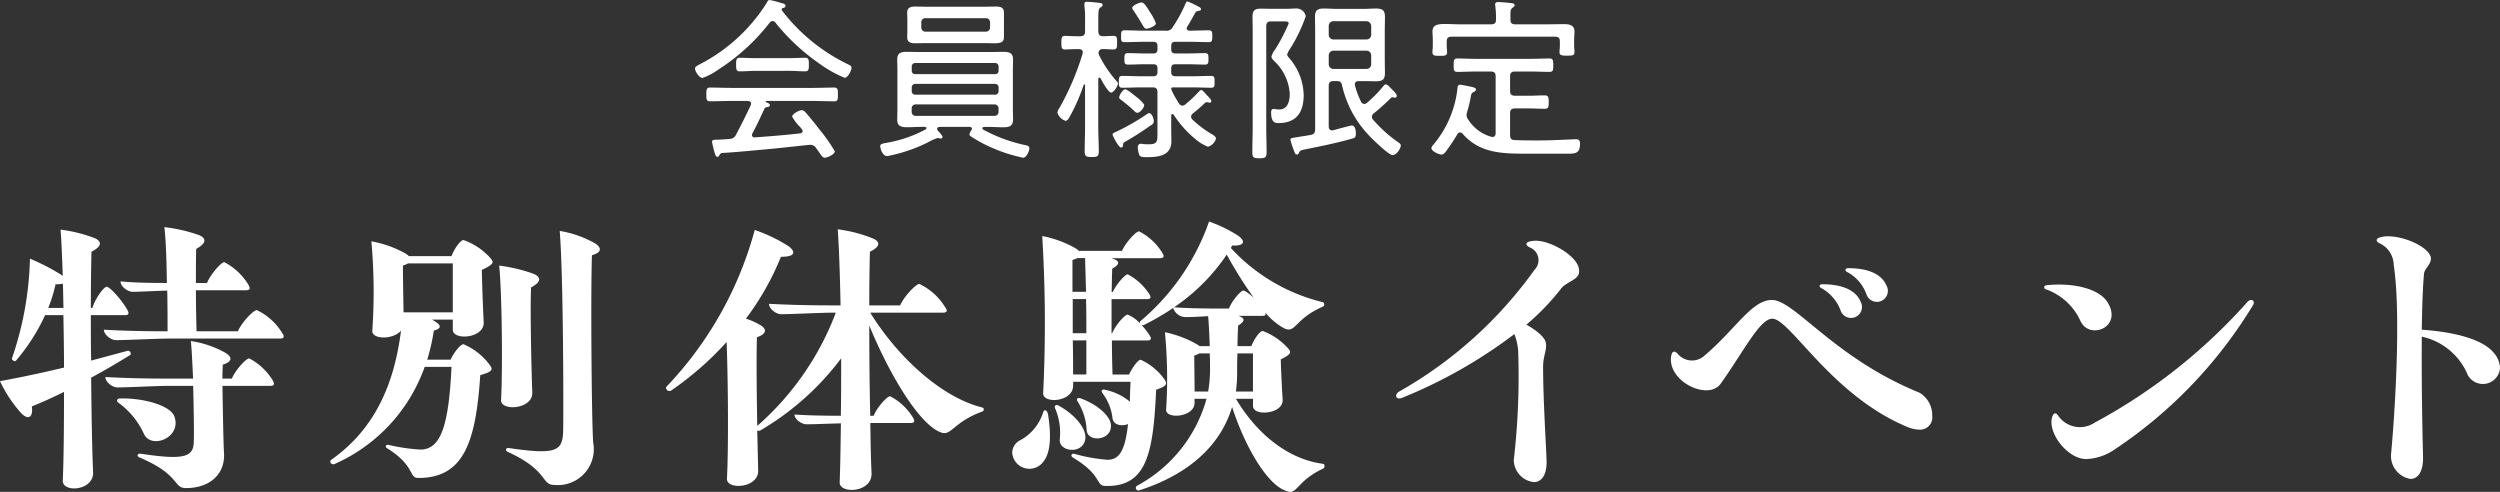
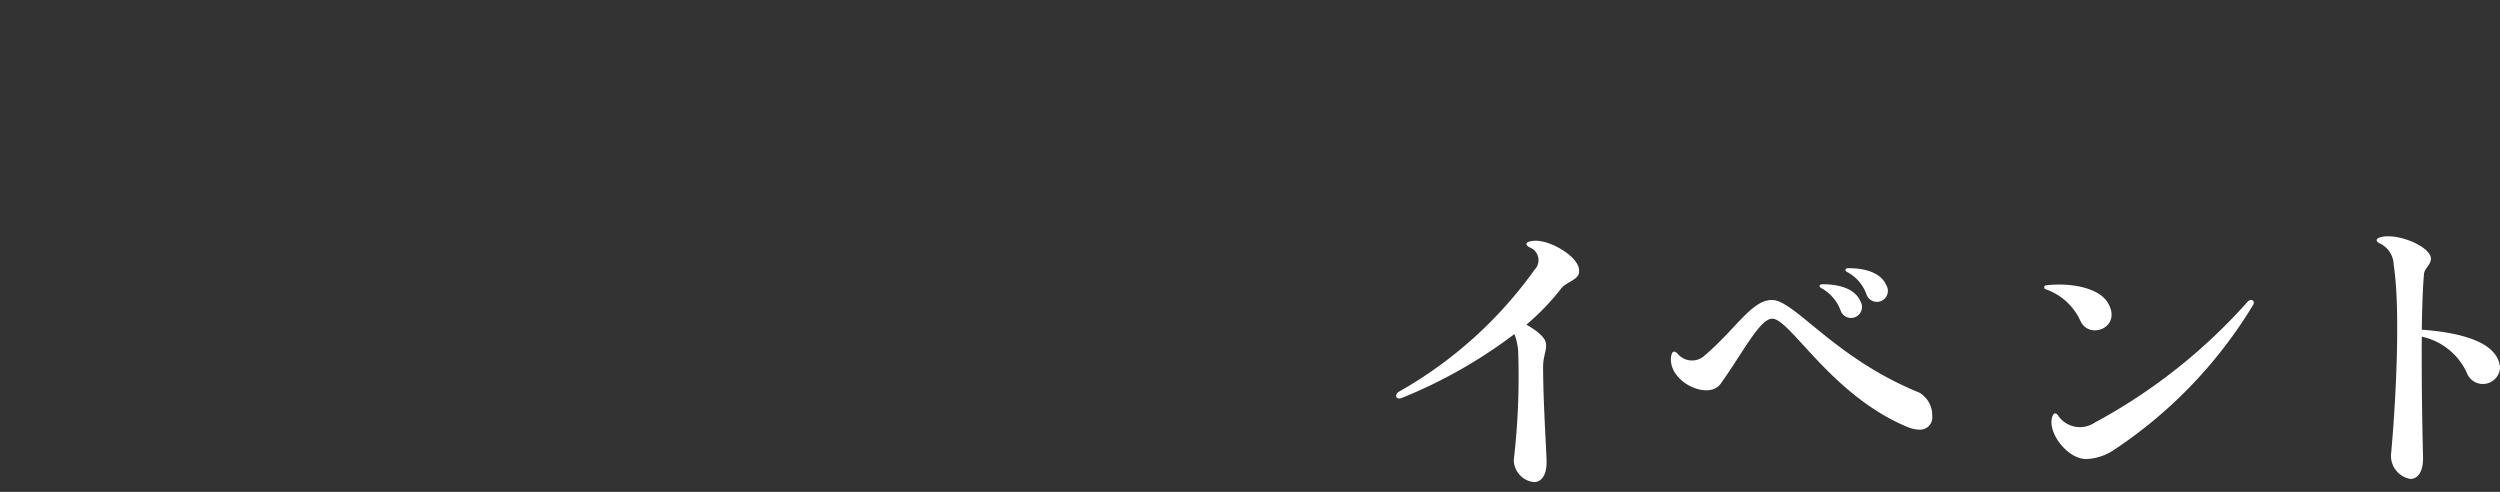
<svg xmlns="http://www.w3.org/2000/svg" width="205.025" height="40.338" viewBox="0 0 205.025 40.338">
  <rect x="0" y="0" width="205.025" height="40.338" fill="#333333" stroke="none" />
  <g id="グループ_97" data-name="グループ 97" transform="translate(-92 -640.831)">
-     <path id="パス_110" data-name="パス 110" d="M8.669-9.329c.457,0,.971.043,1.37.043.3,0,.285-.257.285-.528s.029-.585-.271-.585c-.457,0-.913.029-1.385.029H6c-.457,0-.913-.029-1.37-.029-.285,0-.271.285-.271.514,0,.285-.029.6.271.6.457,0,.913-.043,1.37-.043Zm-2,3.126a.284.284,0,0,1,.257-.157c.1-.014.2-.043.2-.157s-.143-.171-.285-.228a.073.073,0,0,1-.057-.071c0-.029.014-.043.057-.043h3.84c.585,0,1.156.029,1.741.029.3,0,.285-.214.285-.557s.014-.571-.3-.571c-.571,0-1.142.029-1.727.029H3.945c-.585,0-1.156-.029-1.727-.029-.314,0-.3.228-.3.571s-.014.557.285.557c.585,0,1.156-.029,1.741-.029h1.37c.057.014.271.014.271.228a.417.417,0,0,1-.029.128c-.385.814-.785,1.627-1.213,2.426a.566.566,0,0,1-.514.328c-.357.043-.728.057-1.085.071-.328,0-.357.057-.357.186,0,.071.157.7.186.814.071.186.1.4.257.4a.169.169,0,0,0,.143-.114c.1-.143.1-.157.214-.2.856-.043,1.955-.143,3.768-.314,1.128-.1,3.34-.357,3.5-.357a.545.545,0,0,1,.457.257c.1.143.186.257.257.357.228.343.3.442.471.442.2,0,.814-.271.814-.514a12.539,12.539,0,0,0-1.213-1.741c-.385-.5-.771-.985-1.185-1.456A.431.431,0,0,0,9.74-6.1c-.228,0-.785.314-.785.528a3.841,3.841,0,0,0,.6.8c.071.071.257.271.257.385s-.1.171-.2.186c-1.242.143-2.484.243-3.725.328a.189.189,0,0,1-.228-.2.336.336,0,0,1,.029-.114C6.043-4.847,6.357-5.518,6.671-6.2Zm.913-7.08a17.106,17.106,0,0,0,3.554,3.326,10.013,10.013,0,0,0,2.127,1.2c.257,0,.557-.585.557-.828,0-.157-.157-.214-.328-.3a15.065,15.065,0,0,1-5.367-4.382.2.2,0,0,1-.029-.086.125.125,0,0,1,.114-.128c.057-.014.2-.043.2-.171,0-.186-.228-.2-.4-.257a8.321,8.321,0,0,0-.9-.228c-.128,0-.171.1-.228.214A14.088,14.088,0,0,1,1.361-9.857c-.171.1-.371.171-.371.343,0,.243.357.771.614.771A5.464,5.464,0,0,0,2.96-9.471a16.781,16.781,0,0,0,4.154-3.811.318.318,0,0,1,.243-.128A.291.291,0,0,1,7.584-13.282ZM19.545-13.3a.322.322,0,0,1,.343-.343h4.953a.322.322,0,0,1,.343.343v.414a.33.33,0,0,1-.343.343H19.888a.33.33,0,0,1-.343-.343Zm6.78-.257V-14.1c0-.442-.3-.5-.685-.5-.328,0-.657.014-1,.014H20.073c-.343,0-.685-.014-1.013-.014-.371,0-.671.071-.671.5,0,.186.014.371.014.542v.913c0,.186-.014.357-.014.542,0,.414.257.514.628.514s.714-.014,1.056-.014h4.567c.343,0,.628.014.856.014.557,0,.828-.071.828-.514Zm-.785,6.98a.33.33,0,0,1,.343.343v.257a.33.33,0,0,1-.343.343H19.1a.322.322,0,0,1-.343-.343v-.257a.322.322,0,0,1,.343-.343ZM25.6-8.258a.281.281,0,0,1,.285.3v.285a.281.281,0,0,1-.285.3H19.046a.281.281,0,0,1-.285-.3v-.285a.281.281,0,0,1,.285-.3Zm.285-1.085a.27.27,0,0,1-.285.285H19.046a.27.27,0,0,1-.285-.285v-.328a.281.281,0,0,1,.285-.3H25.6a.281.281,0,0,1,.285.3Zm-2.241,4.9a.7.7,0,0,0-.143.314c0,.114.086.171.171.214a10.994,10.994,0,0,0,1.813.956,12.666,12.666,0,0,0,2.412.756c.285,0,.514-.585.514-.756,0-.214-.2-.257-.371-.285a12.69,12.69,0,0,1-3.426-1.27.144.144,0,0,1-.057-.1c0-.086.071-.1.128-.114h.385c.4,0,.8.029,1.2.029.471,0,.8-.086.8-.642,0-.285-.014-.571-.014-.871V-9.386c0-.3.014-.585.014-.885,0-.542-.343-.614-.8-.614-.4,0-.8.014-1.2.014h-5.5c-.414,0-.814-.014-1.213-.014-.457,0-.785.071-.785.614,0,.3.014.585.014.885v3.169c0,.3-.014.6-.014.9,0,.542.357.614.814.614.385,0,.785-.029,1.185-.029h.271c.057.014.128.029.128.1a.144.144,0,0,1-.057.1A10.47,10.47,0,0,1,16.662-3.42c-.3.057-.485.086-.485.271s.186.814.571.814a12.793,12.793,0,0,0,3.34-1.128,4.09,4.09,0,0,1,.8-.357c.086,0,.171.043.257.043a.131.131,0,0,0,.143-.128c0-.1-.214-.343-.343-.471a.341.341,0,0,1-.1-.186c0-.157.143-.157.2-.171h2.469c.086.014.186.043.186.157A.213.213,0,0,1,23.642-4.447ZM38.614-5.19c0-.243-.171-.671-.385-.671a.319.319,0,0,0-.186.086,17.743,17.743,0,0,1-2.669,1.513c-.071.029-.143.071-.143.157,0,.114.5,1.07.7,1.07.1,0,.143-.086.157-.171.029-.228,0-.214.285-.371.728-.414,1.342-.828,2.027-1.3A.364.364,0,0,0,38.614-5.19Zm-.785-1.327c0-.114-.457-.542-.585-.628-.171-.128-.8-.671-.971-.671-.2,0-.5.5-.5.671,0,.1.1.157.2.228.385.3.642.514,1,.842.086.086.171.186.3.186C37.487-5.889,37.829-6.317,37.829-6.517Zm.956-6.708a3.944,3.944,0,0,0-.457-.871c-.243-.4-.5-.842-.714-.842-.157,0-.771.228-.771.457a.449.449,0,0,0,.114.214c.271.414.471.728.6.956.228.385.3.528.442.528C38.186-12.783,38.786-13,38.786-13.225ZM40.07-7.744c-.014-.043-.014-.071-.029-.128a.124.124,0,0,1,.143-.1h1.6c.514,0,1.028.029,1.542.029.285,0,.271-.171.271-.485s.014-.485-.285-.485c-.514,0-1.028.029-1.527.029h-1.4c-.243,0-.343-.114-.343-.343v-.3c0-.243.1-.343.343-.343h1c.471,0,.942.029,1.427.029.285,0,.285-.171.285-.471s0-.471-.285-.471c-.485,0-.956.029-1.427.029h-1c-.243,0-.343-.114-.343-.343v-.271c0-.243.1-.343.343-.343H41.54c.528,0,1.056.029,1.584.029.285,0,.285-.171.285-.485s0-.485-.285-.485c-.528,0-1.056.029-1.584.029-.114-.014-.228-.043-.228-.186a.275.275,0,0,1,.043-.143c.243-.371.442-.771.671-1.156a.308.308,0,0,1,.2-.128c.157-.029.257-.029.257-.157,0-.086-.086-.143-.171-.186a8.657,8.657,0,0,0-.928-.442c-.1,0-.128.1-.171.186a11.79,11.79,0,0,1-1.042,1.913.565.565,0,0,1-.6.3H37.787c-.514,0-1.042-.029-1.57-.029-.285,0-.285.157-.285.485s-.014.485.285.485c.528,0,1.056-.029,1.57-.029h.785c.243,0,.343.1.343.343v.271c0,.228-.1.343-.343.343h-.657c-.471,0-.942-.029-1.413-.029-.3,0-.3.157-.3.471s0,.471.3.471c.471,0,.942-.029,1.413-.029h.657c.243,0,.343.1.343.343v.3c0,.228-.1.343-.343.343h-1c-.514,0-1.028-.029-1.542-.029-.285,0-.285.171-.285.485s0,.485.285.485c.514,0,1.028-.029,1.542-.029h.956c.271,0,.385.114.385.4V-4.29c0,.742.014.985-.714.985a3.609,3.609,0,0,1-.4-.014,1.423,1.423,0,0,0-.228-.029.252.252,0,0,0-.271.285,1.765,1.765,0,0,0,.143.671c.1.143.357.143.514.143.985,0,2.1-.071,2.1-1.327,0-.271-.014-.542-.014-.814v-1.27c0-.057.029-.128.1-.128a.144.144,0,0,1,.1.057,8.671,8.671,0,0,0,1.727,1.955,3.674,3.674,0,0,0,1.085.671.945.945,0,0,0,.657-.671c0-.171-.257-.314-.385-.385a8.278,8.278,0,0,1-1.542-1.17.327.327,0,0,1-.114-.243.362.362,0,0,1,.143-.257,12.869,12.869,0,0,0,.985-.856.3.3,0,0,1,.186-.071c.029,0,.071.014.114.014a.153.153,0,0,0,.086.029.135.135,0,0,0,.143-.143c0-.114-.257-.371-.343-.457-.114-.114-.357-.442-.485-.442-.071,0-.128.071-.171.114A11.381,11.381,0,0,1,41.2-6.574a.372.372,0,0,1-.243.1.353.353,0,0,1-.271-.171A8.3,8.3,0,0,1,40.07-7.744Zm-5.923-2.826a.611.611,0,0,1-.071-.228c.029-.243.157-.314.385-.314s.671.029.856.029c.271,0,.285-.171.285-.557s0-.557-.285-.557c-.243,0-.571.029-.856.029s-.371-.114-.4-.385v-1.013c0-.614.014-.842.171-.956.114-.071.186-.114.186-.2,0-.114-.1-.157-.2-.171-.171-.029-.913-.1-1.071-.1-.128,0-.228.029-.228.186v.143a5.953,5.953,0,0,1,.057,1.028v1.07c0,.285-.114.4-.4.4h-.214c-.4,0-.842-.029-1.042-.029-.285,0-.285.2-.285.571,0,.343,0,.542.285.542.228,0,.642-.029,1.042-.029h.128c.157.014.3.071.3.257,0,.043-.014.071-.014.114a21.945,21.945,0,0,1-1.884,4.425.907.907,0,0,0-.186.414,1.018,1.018,0,0,0,.671.671c.143,0,.228-.143.314-.285a15.778,15.778,0,0,0,1.17-2.655c.014-.029.029-.043.057-.043s.057,0,.057.071v3.426c0,.657-.029,1.313-.029,1.97,0,.428.1.485.585.485.457,0,.571-.057.571-.471,0-.671-.043-1.327-.043-1.984V-8.658c.014-.057.029-.114.1-.114.043,0,.057.029.086.057.114.214.628,1.17.871,1.17.214,0,.557-.557.557-.742a.338.338,0,0,0-.128-.214A9.767,9.767,0,0,1,34.147-10.571Zm13.688-2.412c0-.271.114-.4.385-.4h1.113c.128,0,.343,0,.343.171a15.01,15.01,0,0,1-1.128,2.155,1.478,1.478,0,0,0-.285.557c0,.143.114.243.2.343a4.013,4.013,0,0,1,1.3,2.712c0,.585-.157,1.285-.871,1.285a2.138,2.138,0,0,1-.314-.029c-.043,0-.086-.014-.128-.014-.186,0-.214.143-.214.3,0,.871.385.856.614.856,1.484,0,2.055-.913,2.055-2.312a4.773,4.773,0,0,0-1.17-3c-.057-.071-.186-.214-.186-.3a1.523,1.523,0,0,1,.228-.457,12.909,12.909,0,0,0,1.3-2.7.786.786,0,0,0-.742-.628c-.228,0-.585.029-.856.029h-1.1c-.343,0-.671-.014-1.013-.014-.485,0-.657.171-.657.657,0,.357.014.714.014,1.07V-4.7c0,.671-.029,1.342-.029,2.027,0,.457.1.514.585.514s.585-.071.585-.514c0-.671-.029-1.356-.029-2.027Zm8.221,2a.387.387,0,0,1,.385.4v.714a.384.384,0,0,1-.385.385H53.345a.384.384,0,0,1-.385-.385v-.714a.387.387,0,0,1,.385-.4ZM53.345-11.9a.384.384,0,0,1-.385-.385V-13a.387.387,0,0,1,.385-.4h2.712a.406.406,0,0,1,.385.4v.714a.384.384,0,0,1-.385.385Zm2.269,5.11a6.494,6.494,0,0,1-.5-1.327A.314.314,0,0,1,55.1-8.23c0-.186.143-.257.314-.257h.4c.343,0,.671.014,1.013.014.557,0,.742-.143.742-.7,0-.385-.014-.771-.014-1.156V-12.54c0-.4.014-.814.014-1.228,0-.542-.228-.671-.742-.671-.328,0-.671.029-1.013.029H53.587c-.343,0-.671-.029-1.013-.029-.514,0-.742.128-.742.671,0,.414.014.828.014,1.242v7.993c0,.271-.086.4-.357.457-.457.086-.785.128-1.028.171-.585.086-.642.1-.642.228a5.307,5.307,0,0,0,.228.728c.114.328.157.485.3.485a.2.2,0,0,0,.171-.143c.071-.171.171-.214.457-.271,1.27-.257,2.569-.514,3.825-.871.271-.071.385-.086.385-.457,0-.214-.057-.642-.328-.642-.1,0-1.085.271-1.5.385a.4.4,0,0,1-.128.014c-.2,0-.271-.143-.271-.328V-8.087c0-.285.114-.4.4-.4h.271c.243,0,.357.071.414.314a8.747,8.747,0,0,0,2.227,4.154c.285.3,1.6,1.6,1.927,1.6s.671-.542.671-.785c0-.114-.071-.171-.157-.228A11.089,11.089,0,0,1,56.6-5.318a.372.372,0,0,1-.1-.243.364.364,0,0,1,.157-.285A16.231,16.231,0,0,0,58.04-7.088a.2.2,0,0,1,.157-.071c.057,0,.128.029.186.029a.139.139,0,0,0,.157-.143c0-.171-.343-.485-.485-.628-.2-.214-.314-.314-.428-.314-.086,0-.157.1-.214.171A9.827,9.827,0,0,1,56.085-6.7a.29.29,0,0,1-.214.086A.307.307,0,0,1,55.614-6.788Zm12.247-7.08c0-.357.014-.528.171-.628.1-.086.171-.114.171-.214,0-.143-.171-.157-.285-.171-.228-.029-.828-.086-1.056-.086-.128,0-.257.029-.257.2,0,.043.014.086.014.128a7.274,7.274,0,0,1,.057,1.113c0,.271-.114.385-.4.385H63.793c-.514,0-.942-.029-1.3-.029-.657,0-1.028.1-1.028.628,0,.171.029.385.029.671v.514c0,.157-.029.343-.029.5,0,.285.171.3.6.3.4,0,.6,0,.6-.285,0-.157-.029-.371-.029-.514v-.385c0-.271.114-.385.4-.385h8.493c.285,0,.385.114.385.385v.357c0,.171-.029.357-.029.528,0,.271.214.285.614.285.471,0,.614-.014.614-.314,0-.171-.029-.328-.029-.5v-.485c0-.257.029-.5.029-.671,0-.542-.414-.614-.856-.614-.5,0-.985.014-1.47.014H68.246c-.271,0-.385-.114-.385-.385ZM63.935-4.176C65.363-2.52,67.29-2.535,69.3-2.535h3.34c.6,0,.928-.071.928-.842,0-.2-.086-.343-.3-.343s-2.027.1-3.012.1c-.671,0-1.356,0-2.041-.029-.285-.014-.385-.128-.385-.414V-5.846c0-.271.114-.4.4-.4h1.185c.414,0,.842.029,1.256.029.314,0,.328-.157.328-.542s-.014-.557-.328-.557c-.414,0-.842.029-1.256.029H68.232c-.285,0-.4-.114-.4-.4V-8.872c0-.285.114-.4.4-.4h1.313c.5,0,1,.029,1.5.029.314,0,.328-.128.328-.542s-.014-.557-.328-.557c-.5,0-1,.029-1.5.029H65.02c-.5,0-1-.029-1.5-.029-.314,0-.314.171-.314.557s0,.542.314.542c.5,0,1-.029,1.5-.029h1.242c.271,0,.385.114.385.4v4.653c0,.157-.057.314-.257.314-.029,0-.071-.014-.1-.014a3.322,3.322,0,0,1-1.884-1.4.641.641,0,0,1-.143-.385,1.609,1.609,0,0,1,.043-.257,9.054,9.054,0,0,0,.3-1.228c.043-.228.043-.314.257-.414.071-.029.171-.1.171-.186,0-.157-.214-.186-.442-.243-.143-.029-.756-.157-.856-.157-.214,0-.214.214-.228.371a8.6,8.6,0,0,1-2.013,4.6.389.389,0,0,0-.114.228c0,.257.614.528.828.528.171,0,.285-.157.371-.271a14.835,14.835,0,0,0,.928-1.4.25.25,0,0,1,.214-.143A.279.279,0,0,1,63.935-4.176Z" transform="translate(148.01 655.969)" fill="#fff" />
    <g id="グループ_90" data-name="グループ 90" transform="translate(-898.831 1333.099)">
-       <path id="パス_104" data-name="パス 104" d="M-49.142-19.391a4.846,4.846,0,0,0-2.07-1.863c-.285,0-1.242,1.009-1.553,1.734h-3.39c-.026-.906-.052-2.148-.052-3.364h4.114c.336,0,.362-.155.181-.466a5.023,5.023,0,0,0-1.967-1.837c-.259,0-1.139,1.009-1.423,1.708h-.906c0-1.164,0-2.225.026-2.795.8-.44.906-.854.207-1.139a12.974,12.974,0,0,0-2.821-.647c.129,1.009.181,2.795.207,4.58-1.449,0-2.691-.026-3.8-.129,0,.44.6.854,1.009.854.543,0,1.837-.078,2.821-.1.026,1.294.026,2.51.026,3.338h-.1c-1.992,0-3.7-.052-5.123-.129,0,.414.6.854.983.854.88,0,3.338-.129,4.451-.129h9q.311,0,.311-.155C-49.012-19.184-49.012-19.21-49.142-19.391ZM-64.8-15.716c1.164-.621,2.251-1.268,3.209-1.863.1-.078,0-.388-.233-.336l-2.976.8c-.026-1.268-.026-2.536-.026-3.726h2.795c.336,0,.362-.155.181-.466-.518-.88-1.423-1.863-1.682-1.863-.233,0-.957,1.009-1.164,1.734h-.129c0-1.915.026-3.545.052-4.606.854-.44.854-.8.336-1.087a11.932,11.932,0,0,0-2.872-.725c.078.932.129,2.251.181,3.8l-.129-.1a17.762,17.762,0,0,0-2.562-1.32,26.924,26.924,0,0,1-1.475,8.177c-.052.129.233.285.311.207a15.9,15.9,0,0,0,2.406-3.752h1.5c.026,1.4.052,2.846.052,4.3-1.734.414-3.519.8-5.253,1.113a10.938,10.938,0,0,0,1.708,2.588c.569.621,1.035.44.906-.518.854-.336,1.76-.75,2.639-1.19,0,2.9-.026,5.538-.1,7.271-.026.414.414.647.932.647.725,0,1.6-.44,1.553-1.346C-64.719-9.687-64.771-12.637-64.8-15.716Zm-3.519-5.719a11.844,11.844,0,0,0,.6-1.941,2.22,2.22,0,0,0,.6-.052c.026.621.026,1.294.052,1.992Zm16.483,4.14c-.259,0-1.139.957-1.423,1.656h-.776c0-.466.026-.854.026-1.139.725-.233.88-.569.207-.983a8.214,8.214,0,0,0-2.821-.957c.078.75.129,1.889.181,3.079H-58.69c-1.915,0-3.571-.052-4.942-.129,0,.414.569.854.983.854.828,0,3.209-.129,4.3-.129h1.915c.052,2.018.078,4.037.052,4.528,0,1.32-.776,1.578-4.373,1.035-.259-.026-.336.207-.078.311,3.364,1.423,2.743,2.51,3.8,2.51,1.967,0,3.209-1.139,3.131-2.821-.052-.828-.1-3.571-.129-5.563H-50.1c.336,0,.362-.155.181-.466A4.943,4.943,0,0,0-51.833-17.295Zm-6.184,4.658c-.388-.776-2.406-1.423-4.425-1.371-.259,0-.311.233-.1.362a6.428,6.428,0,0,1,2.07,2.536C-59.854-9.765-57.241-10.852-58.017-12.637Zm34.571-14.077a8.766,8.766,0,0,0-2.924-1.035c.311,3.83.311,15.034.285,16.276-.026,1.76-.44,2.122-4.477,1.527-.207-.026-.311.207-.078.311,3.39,1.553,2.717,2.717,3.83,2.717a2.947,2.947,0,0,0,3.183-3.493c-.129-1.941-.207-12.239-.1-15.345.44-.129.647-.285.647-.492C-23.084-26.377-23.188-26.533-23.447-26.714ZM-32.037-25.5A5.3,5.3,0,0,0-34.263-27c-.259,0-.776.75-.983,1.32h-3.493a1.613,1.613,0,0,0-.311-.233,8.933,8.933,0,0,0-2.769-.983,46.259,46.259,0,0,1,.078,7.323c-.052.75,1.734.75,2.355,0-.569,4.477-2.2,8.125-5.745,10.609a.19.19,0,0,0-.052.155c0,.155.207.233.336.181a13.724,13.724,0,0,0,7.4-7.97h2.2c-.233,4.994-.932,6.78-2.562,6.78a14.88,14.88,0,0,1-2.613-.388c-.207-.026-.311.155-.1.285,2.329,1.449,1.734,2.432,2.562,2.432,3.752,0,4.709-3,5.072-8.436,1.035-.285,1.035-.466.8-.8a5.224,5.224,0,0,0-2.174-1.734c-.259,0-.8.7-1.061,1.268h-1.915a16.835,16.835,0,0,0,.543-2.381c.725-.207.6-.492-.155-.906h1.708v.828c0,.906,2.588.725,2.536-.6-.052-.957-.129-2.976-.155-4.3C-31.727-25.032-31.779-25.187-32.037-25.5Zm-7.142,4.425c-.026-1.32-.052-3.131-.052-3.83a2,2,0,0,0,.414-.181h3.674v4.011ZM-28.622-14.5c-.078-1.967-.181-6.961-.1-8.617.8-.414.88-.828.207-1.113a12.9,12.9,0,0,0-2.821-.673c.233,2.3.285,8.591.155,11.023C-31.235-12.948-28.57-13.1-28.622-14.5ZM8.226-13.284c-3.364-.854-6.935-4.192-9.134-7.763H5.043c.362,0,.414-.155.181-.466a4.982,4.982,0,0,0-2.1-1.889c-.285,0-1.268,1.035-1.578,1.76H-.986c0-1.837.026-3.416.052-4.4.854-.414.854-.8.311-1.061a11.393,11.393,0,0,0-2.95-.776c.1,1.346.181,3.623.233,6.236h-.8c-1.941,0-3.649-.052-5.072-.129,0,.414.6.854.983.854.854,0,3.312-.129,4.4-.129h.1a23.265,23.265,0,0,1-6.443,9.29c-.052-2.769-.078-5.952-.026-7.271.75-.259.88-.647.259-1.009a5.54,5.54,0,0,0-1.164-.518,22.238,22.238,0,0,0,2.872-5.072c1.139,0,1.268-.362.647-.854a12.811,12.811,0,0,0-2.795-1.346A29.912,29.912,0,0,1-17.6-14.992a.167.167,0,0,0-.052.129.281.281,0,0,0,.414.207,25.8,25.8,0,0,0,4.554-3.985c.129,3.519.155,8.85.026,11.2-.052.957,2.588.8,2.562-.647l-.078-3.286a.357.357,0,0,0,.233,0,22.514,22.514,0,0,0,6.65-5.926c0,1.6,0,3.209-.026,4.709-1.423,0-2.691-.026-3.8-.1,0,.414.6.8.983.8.569,0,1.863-.052,2.821-.078-.026,1.915-.052,3.623-.1,4.813-.026.414.44.647.983.647.776,0,1.682-.44,1.63-1.4-.052-1.009-.078-2.432-.1-4.088H2.4c.336,0,.388-.155.181-.466A4.69,4.69,0,0,0,.722-14.19c-.259,0-1.087.932-1.346,1.6H-.908c-.052-2.329-.078-4.994-.078-7.4,1.76,4.27,4.114,8.022,5.77,8.72.957.466,1.009-.75,3.467-1.656a.189.189,0,0,0,.155-.181C8.407-13.18,8.355-13.258,8.226-13.284ZM36.2-8.652c-2.924-.388-5.486-2.562-7.116-5.331h1.4v.6c0,.854,2.484.673,2.432-.518-.052-.8-.129-2.277-.155-3.312.906-.44.854-.6.621-.88a5.245,5.245,0,0,0-2.1-1.449c-.259,0-.725.7-.932,1.242H29.212c0-.6.026-1.19.052-1.682.569-.362.6-.6.026-.8H31.23c.285,0,.336-.1.259-.285a5.167,5.167,0,0,0,1.578,1.32c.932.414.854-.8,3.131-1.785.1-.052.129-.1.129-.181a.2.2,0,0,0-.181-.207,15.092,15.092,0,0,1-7.478-4.425l.1-.207c.983.052,1.139-.311.543-.776a11.209,11.209,0,0,0-2.432-1.19,18.741,18.741,0,0,1-5.641,8.177c-.026.026-.052.078-.026.181a2.684,2.684,0,0,0-1.009-.725c-.233,0-1.009.88-1.268,1.527h-.052v-2.795h2.9c.336,0,.362-.155.181-.44a4.765,4.765,0,0,0-1.76-1.6c-.207,0-.957.854-1.216,1.449h-.1c.026-.75.026-1.423.052-1.915q1.009-.543-.078-.854h3.985c.336,0,.388-.155.181-.466a4.713,4.713,0,0,0-1.889-1.734c-.259,0-1.113.932-1.4,1.6H16.2a1.261,1.261,0,0,0-.259-.207,8.934,8.934,0,0,0-2.743-1.009,118.081,118.081,0,0,1,.078,12.86c-.078.932,2.484.776,2.458-.621v-.285H20.44c-.026.6-.052,1.139-.052,1.63a4.684,4.684,0,0,0-2.07-.983c-.233-.052-.311.1-.181.285a4.18,4.18,0,0,1,.828,2.07c.078.543.75.673,1.268.466-.233,2.174-.725,2.95-1.708,2.924a13.8,13.8,0,0,1-2.717-.492c-.207-.026-.311.155-.1.311,2.406,1.423,1.863,2.3,2.639,2.329,3.39.1,3.959-2.588,4.192-7.892.932-.311.906-.492.7-.828a4.907,4.907,0,0,0-1.967-1.63c-.233,0-.7.673-.957,1.216H18.965c-.026-.725-.052-1.734-.052-2.795h2.9c.336,0,.362-.155.181-.44a6.026,6.026,0,0,0-.673-.854c.1.052.155.052.207.026a20.113,20.113,0,0,0,2.406-1.4,1.091,1.091,0,0,0,.983.75c.362,0,1.139-.026,1.889-.078.052.6.1,1.527.129,2.458h-.828l-.233-.155a8.872,8.872,0,0,0-2.613-.983,39.774,39.774,0,0,1,.1,6.314c-.1.854,2.329.673,2.329-.518v-.336h.983a11.622,11.622,0,0,1-5.719,7.142.211.211,0,0,0,.207.362c4.192-1.346,6.7-3.8,7.608-6.831,1.139,3.467,2.95,6.417,4.451,6.883a1.049,1.049,0,0,0,.311.078c.6,0,.8-1.035,2.717-1.915a.235.235,0,0,0,.1-.207C36.353-8.574,36.328-8.626,36.2-8.652ZM24.01-21.487a15.957,15.957,0,0,0,4.321-4.321,34.309,34.309,0,0,0,2.2,3.519c-.492-.414-.725-.569-.828-.569-.233,0-.957.854-1.19,1.475h-.776C26.288-21.383,25.046-21.409,24.01-21.487Zm-8.332-3.881a2.36,2.36,0,0,0,.414-.155h.621l.078,2.769H15.678Zm1.113,3.209c.026.906.026,1.889.026,2.795H15.7v-2.795ZM15.73-15.975c0-.776,0-1.76-.026-2.795h1.113v2.795Zm9.962,1.4c0-1.061-.026-2.406-.026-2.95a2,2,0,0,0,.414-.181h.854c.026.466.026.906.026,1.32a10.478,10.478,0,0,1-.155,1.811Zm3.39,0a11.618,11.618,0,0,0,.1-1.656c0-.388,0-.906.026-1.475H30.48v3.131ZM18.835-11.835c-.052-.725-1.087-1.682-2.536-2.2-.207-.052-.336.078-.207.259a4.86,4.86,0,0,1,.75,2.355C16.895-10.386,18.913-10.515,18.835-11.835Zm-2.1,1.087c.078-.776-.828-1.941-2.225-2.691-.207-.1-.336.052-.259.233a5.039,5.039,0,0,1,.388,2.536C14.514-9.609,16.61-9.377,16.739-10.748ZM13.272-12.87a3.915,3.915,0,0,1-1.863,2.277,1.175,1.175,0,0,0-.673,1.009,1.413,1.413,0,0,0,2.432.906c.75-.776.776-2.251.518-3.959C13.608-13.129,13.349-13.129,13.272-12.87Z" transform="translate(1063.106 -645.581)" fill="#fff" />
      <path id="パス_105" data-name="パス 105" d="M15.582-26.338c-.388.1-.414.285-.052.492a1.118,1.118,0,0,1,.414,1.837,34.534,34.534,0,0,1-11.1,9.988.5.5,0,0,0-.259.336c0,.181.181.311.492.181a40.1,40.1,0,0,0,9.212-5.227,4.8,4.8,0,0,1,.311,1.4,59.279,59.279,0,0,1-.362,8.927,1.851,1.851,0,0,0,1.656,1.811c.543,0,1.035-.466,1.035-1.63,0-.75-.285-4.942-.285-7.841,0-.932.362-1.4.207-2.018-.129-.492-.932-1.061-1.578-1.423a19.638,19.638,0,0,0,2.821-2.924c.388-.543,1.294-.7,1.475-1.242a.716.716,0,0,0,.026-.233v-.052c0-1.061-2.2-2.432-3.571-2.432A2.279,2.279,0,0,0,15.582-26.338Z" transform="translate(1100.737 -646.138)" fill="#fff" />
      <path id="パス_106" data-name="パス 106" d="M19.123-21.171a.9.9,0,1,0,1.63-.75c-.388-.932-1.5-1.423-3.131-1.423-.285,0-.311.233-.052.336A3.365,3.365,0,0,1,19.123-21.171ZM17-19.852a.9.9,0,1,0,1.63-.75c-.388-.932-1.5-1.423-3.131-1.423-.285,0-.311.233-.052.336A3.458,3.458,0,0,1,17-19.852ZM23.47-10.1a1.006,1.006,0,0,0,1.035-1.139,2.145,2.145,0,0,0-1.035-1.889c-7.012-2.846-10.247-7.608-12.11-7.608-1.682,0-2.976,2.432-5.641,4.658a1.527,1.527,0,0,1-2.1-.259c-.259-.259-.44-.207-.518.181a1.26,1.26,0,0,0-.026.311c0,1.941,3.131,3.338,4.088,1.967C9.057-16.54,10.377-19.2,11.386-19.2c1.475,0,4.813,6.262,11.075,8.876a3.074,3.074,0,0,0,.6.181A2.58,2.58,0,0,0,23.47-10.1Zm13.2-8.9c.75,1.578,3.467.492,2.225-1.527C38.3-21.508,36.667-22,34.908-22a9.527,9.527,0,0,0-1.009.052c-.181.026-.207.1-.207.181a.164.164,0,0,0,.129.155A4.873,4.873,0,0,1,36.667-19ZM37.133-7.69a4.37,4.37,0,0,0,2.277-.75A37.616,37.616,0,0,0,50.8-20.292a.417.417,0,0,0,.078-.233c0-.233-.311-.311-.543-.026a45.894,45.894,0,0,1-12.524,9.885,2.164,2.164,0,0,1-2.95-.543c-.181-.311-.414-.311-.518.078C33.95-9.838,35.606-7.69,37.133-7.69Z" transform="translate(1124.787 -646.931)" fill="#fff" />
      <path id="パス_107" data-name="パス 107" d="M15.124-6.981c.569,0,1.087-.518,1.035-1.915-.052-1.967-.129-6.107-.1-9.755a5.3,5.3,0,0,1,3.674,2.924,1.41,1.41,0,0,0,2.743-.362,2.013,2.013,0,0,0-.518-1.242c-.854-1.035-2.976-1.682-5.9-1.889.026-1.785.078-3.416.181-4.554.026-.466.569-.776.569-1.268,0-.854-2.044-1.837-3.519-1.837a2.264,2.264,0,0,0-.621.078c-.207.052-.311.155-.311.233,0,.1.1.207.285.285a1.983,1.983,0,0,1,1.113,1.734c.6,3.881.129,11.851-.207,15.422A1.919,1.919,0,0,0,15.124-6.981Z" transform="translate(1173.383 -646.01)" fill="#fff" />
    </g>
  </g>
</svg>